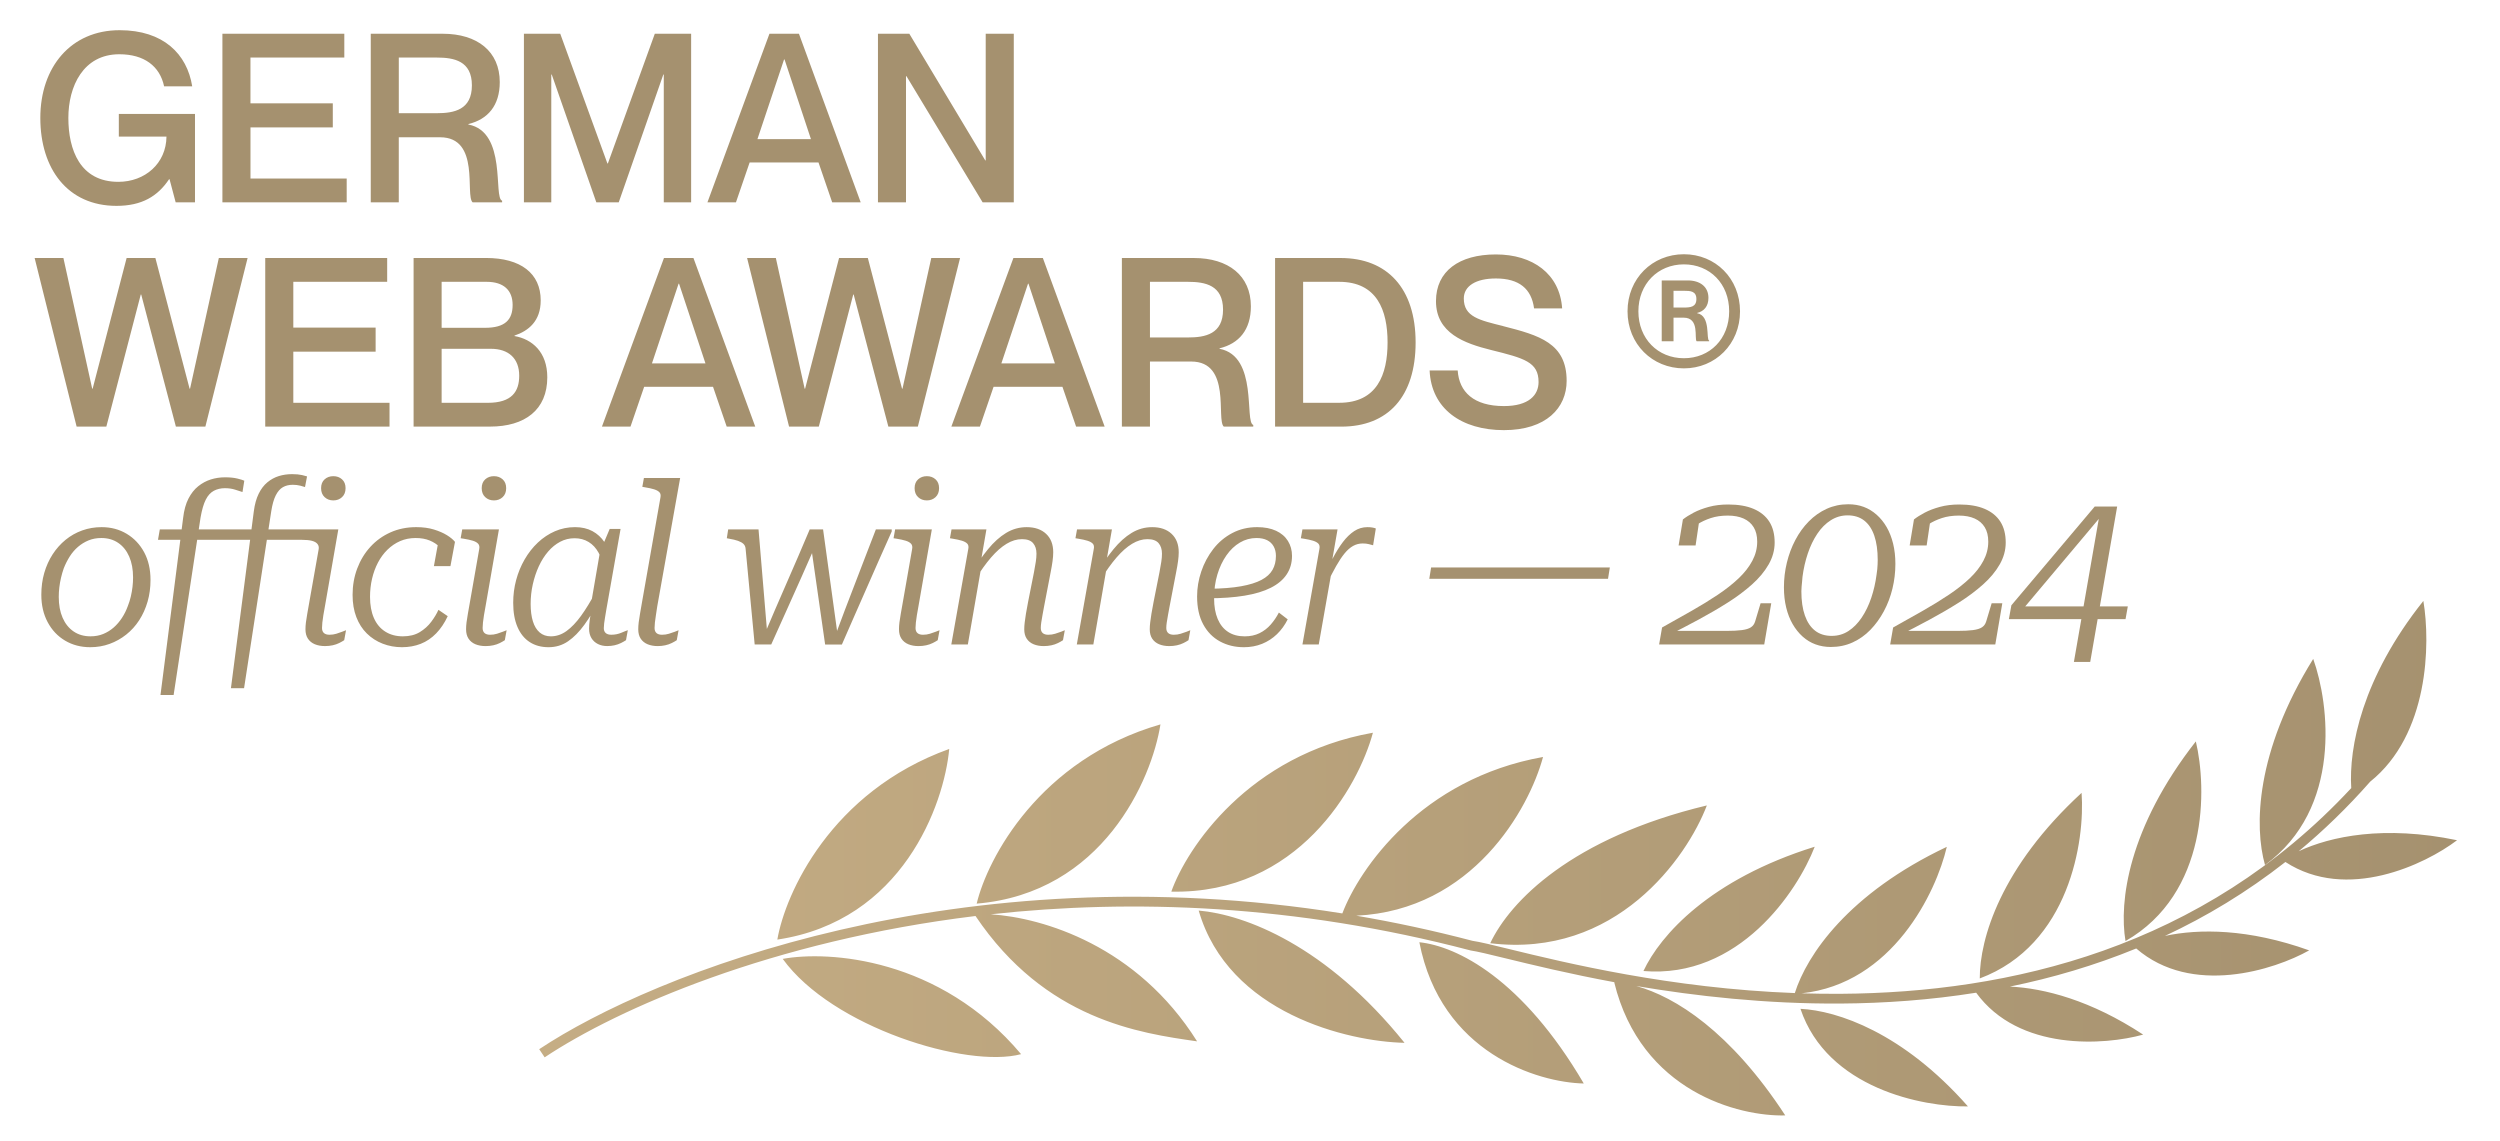
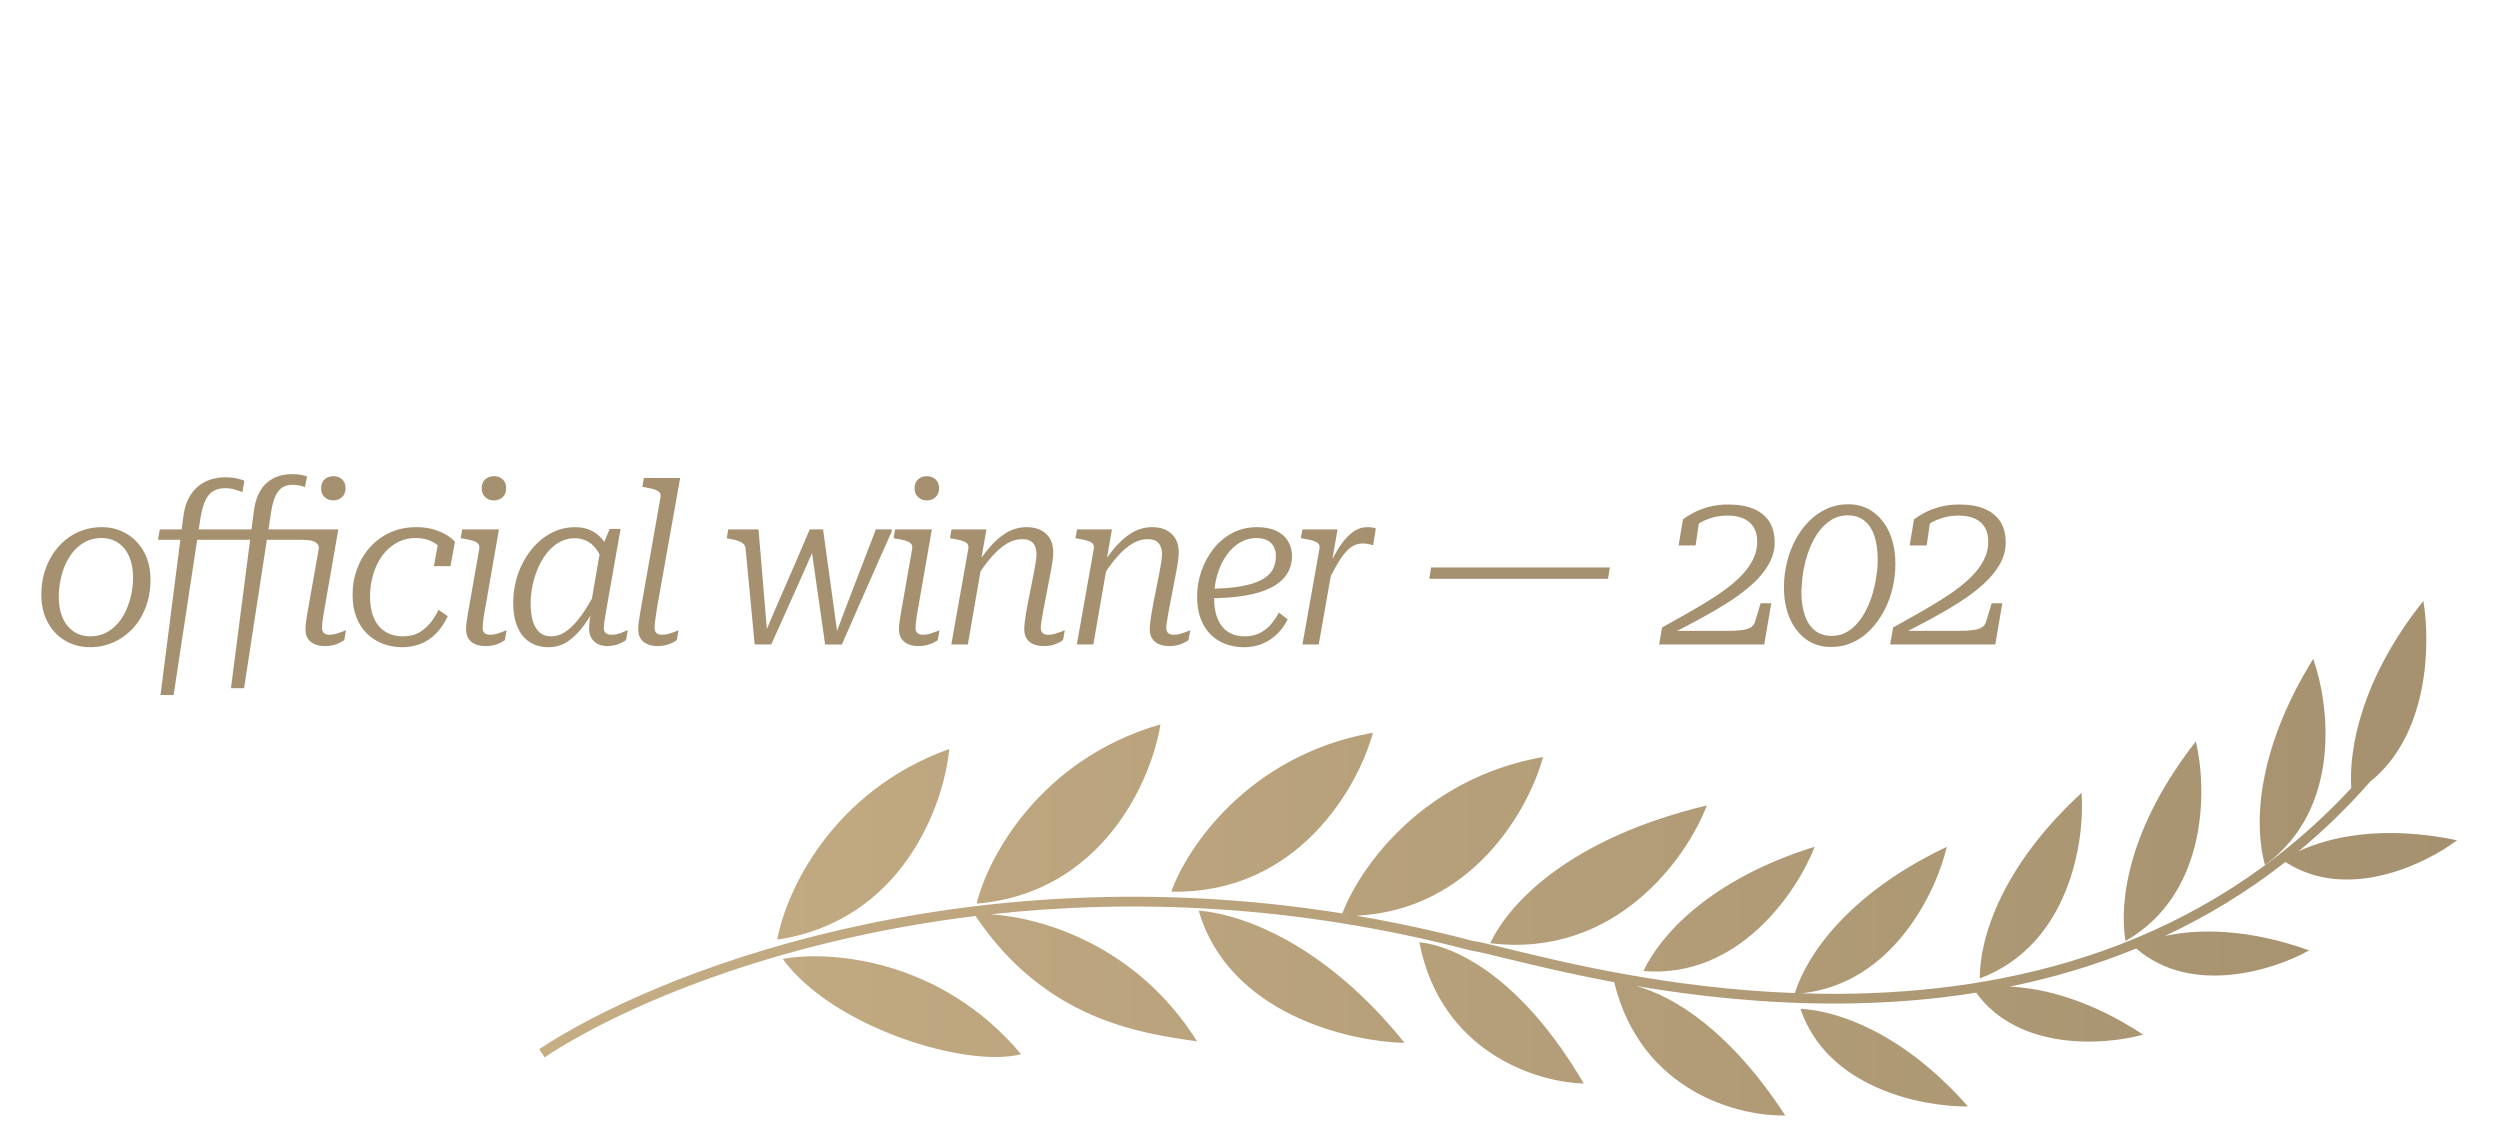
<svg xmlns="http://www.w3.org/2000/svg" id="gwa24" version="1.1" viewBox="0 0 4080.88 1862.78">
  <defs>
    <linearGradient id="goldgradient">
      <stop offset="0" stop-color="#c5ad84" />
      <stop offset="1" stop-color="#a5916f" />
    </linearGradient>
  </defs>
  <path id="ow" d="M67.45,971.05c0-12.82,1.6-24.78,4.81-35.87,3.2-11.09,7.77-21.2,13.68-30.32,5.92-9.12,12.94-17.01,21.08-23.67,8.14-6.66,17.19-11.77,27.18-15.35,9.98-3.57,20.52-5.36,31.62-5.36,15.28,0,28.96,3.64,41.05,10.91,12.08,7.27,21.57,17.32,28.47,30.14,6.9,12.82,10.35,27.86,10.35,45.11,0,12.57-1.61,24.41-4.81,35.5-3.21,11.09-7.77,21.21-13.68,30.32-5.92,9.12-13.01,16.95-21.26,23.48-8.26,6.54-17.32,11.59-27.18,15.16-9.86,3.57-20.34,5.36-31.43,5.36-15.29,0-28.97-3.58-41.05-10.72-12.08-7.15-21.57-17.2-28.47-30.14-6.9-12.94-10.35-27.79-10.35-44.56ZM208.71,989.17c1.97-4.93,3.57-10.04,4.81-15.35,1.23-5.3,2.16-10.54,2.77-15.72.61-5.18.92-10.35.92-15.53,0-13.06-2.1-24.41-6.29-34.02-4.19-9.61-10.17-17.07-17.94-22.37-7.77-5.3-16.95-7.95-27.55-7.95-7.64,0-14.61,1.29-20.89,3.88-6.29,2.59-12.02,6.1-17.2,10.54-5.18,4.44-9.68,9.68-13.5,15.72-3.82,6.04-7.09,12.51-9.8,19.41-1.73,4.93-3.21,10.05-4.44,15.35-1.24,5.3-2.16,10.54-2.77,15.72-.62,5.18-.92,10.35-.92,15.53,0,13.07,2.09,24.41,6.29,34.02,4.19,9.61,10.17,17.07,17.94,22.37,7.77,5.3,16.95,7.95,27.55,7.95,7.64,0,14.61-1.29,20.89-3.88,6.29-2.59,11.95-6.1,17.01-10.54,5.05-4.44,9.55-9.67,13.5-15.72,3.94-6.04,7.15-12.51,9.61-19.41ZM260.85,864.18h131.27l-2.96,17.01h-131.27l2.96-17.01ZM367.35,796.88c-6.9,0-13.01,1.42-18.3,4.25-5.3,2.84-9.68,7.64-13.13,14.42-3.46,6.78-6.29,16.46-8.51,29.03l-44,289.91h-21.45l36.98-289.17c1.48-12.57,4.37-23.05,8.69-31.43,4.31-8.38,9.61-15.1,15.9-20.15,6.29-5.05,13.13-8.75,20.52-11.09,7.4-2.34,15.16-3.51,23.3-3.51s14.61.68,20.15,2.03c5.55,1.36,9.3,2.53,11.28,3.51l-2.96,18.49c-2.96-.98-6.97-2.28-12.02-3.88-5.06-1.6-10.54-2.4-16.46-2.4ZM530.43,1054.62c-6.17,0-11.65-.99-16.46-2.96-4.81-1.97-8.57-4.99-11.28-9.06-2.72-4.07-4.07-9.18-4.07-15.35,0-3.45.24-7.21.74-11.28.49-4.07,1.23-8.81,2.22-14.24.98-5.42,2.09-11.71,3.33-18.86l15.16-85.79c.74-3.45.19-6.41-1.66-8.88-1.85-2.46-4.87-4.25-9.06-5.36-4.19-1.11-9.74-1.66-16.64-1.66h-120.92l2.59-17.01h177.87l-21.82,125.36c-.99,5.18-1.85,10.05-2.59,14.61-.74,4.56-1.29,8.57-1.66,12.02-.37,3.46-.55,6.41-.55,8.88,0,3.7,1.05,6.47,3.14,8.32,2.09,1.85,5.11,2.77,9.06,2.77s7.7-.55,11.28-1.66c3.57-1.11,6.78-2.22,9.61-3.33,2.83-1.11,4.86-1.91,6.1-2.4l-2.96,16.27c-2.22,1.48-4.93,3.02-8.14,4.62-3.21,1.61-6.78,2.83-10.72,3.7-3.95.86-8.14,1.29-12.57,1.29ZM376.96,1123.4l37.35-288.8c1.48-11.34,4.13-20.89,7.95-28.66,3.82-7.76,8.56-13.99,14.24-18.67,5.67-4.68,11.89-8.07,18.67-10.17,6.78-2.09,13.99-3.14,21.63-3.14,6.41,0,11.77.5,16.09,1.48,4.31.99,7.08,1.73,8.32,2.22l-3.33,17.38c-1.24-.49-3.76-1.23-7.58-2.22-3.83-.98-7.95-1.48-12.39-1.48-6.17,0-11.53,1.29-16.09,3.88-4.56,2.59-8.45,7.03-11.65,13.31-3.21,6.29-5.67,14.98-7.4,26.07l-44.37,288.8h-21.45ZM544.11,816.85c-5.67,0-10.42-1.79-14.24-5.36-3.82-3.57-5.73-8.44-5.73-14.61s1.91-10.97,5.73-14.42c3.82-3.45,8.56-5.18,14.24-5.18s10.41,1.73,14.24,5.18c3.82,3.46,5.73,8.26,5.73,14.42s-1.91,11.04-5.73,14.61c-3.82,3.58-8.57,5.36-14.24,5.36ZM657.63,1038.72c10.85,0,20.03-2.28,27.55-6.84,7.52-4.56,13.8-10.23,18.86-17.01,5.05-6.78,8.93-13.25,11.65-19.41l15.16,10.35c-5.18,11.09-11.46,20.47-18.86,28.1-7.4,7.64-15.78,13.31-25.15,17.01-9.37,3.7-19.6,5.55-30.69,5.55s-21.58-1.91-31.43-5.73c-9.86-3.82-18.49-9.37-25.89-16.64-7.4-7.27-13.13-16.21-17.19-26.81-4.07-10.6-6.1-22.68-6.1-36.24,0-15.28,2.52-29.64,7.58-43.08,5.05-13.43,12.2-25.2,21.45-35.31,9.24-10.11,20.21-17.99,32.91-23.67,12.69-5.67,26.68-8.5,41.97-8.5,10.85,0,20.46,1.29,28.84,3.88,8.38,2.59,15.47,5.67,21.26,9.25,5.79,3.58,10.17,7.21,13.13,10.91l-7.4,39.57h-26.99l6.66-36.61c2.96.25,5.36,1.11,7.21,2.59,1.85,1.48,3.33,3.27,4.44,5.36,1.11,2.1,1.72,4.25,1.85,6.47.12,2.22-.31,4.32-1.29,6.29-1.98-5.67-5.12-10.72-9.43-15.16-4.32-4.44-9.74-8.01-16.27-10.72-6.54-2.71-14.24-4.07-23.11-4.07s-17.51,1.66-25.15,4.99c-7.64,3.33-14.55,8.01-20.71,14.05-6.17,6.04-11.34,13.07-15.53,21.08-4.19,8.01-7.4,16.77-9.61,26.25-2.22,9.49-3.33,19.41-3.33,29.77,0,13.31,2.09,24.78,6.29,34.39,4.19,9.61,10.35,17.01,18.49,22.19,8.14,5.18,17.75,7.77,28.84,7.77ZM760.8,1027.26c0-3.45.24-7.21.74-11.28.49-4.07,1.23-8.81,2.22-14.24.98-5.42,2.09-11.71,3.33-18.86l15.16-86.53c.74-3.7.18-6.59-1.66-8.69-1.85-2.09-4.75-3.76-8.69-4.99-3.95-1.23-9-2.34-15.16-3.33l-4.81-.74,2.59-14.42h59.91l-21.82,125.36c-.99,5.18-1.85,10.05-2.59,14.61-.74,4.56-1.29,8.57-1.66,12.02-.37,3.46-.55,6.41-.55,8.88,0,3.7,1.05,6.47,3.14,8.32,2.09,1.85,5.11,2.77,9.06,2.77s7.7-.55,11.28-1.66c3.57-1.11,6.78-2.22,9.61-3.33,2.83-1.11,4.87-1.91,6.1-2.4l-2.96,16.27c-2.22,1.48-4.93,3.02-8.14,4.62-3.21,1.61-6.78,2.83-10.72,3.7-3.95.86-8.14,1.29-12.57,1.29-6.17,0-11.65-.99-16.46-2.96-4.81-1.97-8.57-4.99-11.28-9.06-2.72-4.07-4.07-9.18-4.07-15.35ZM786.31,796.88c0-6.16,1.91-10.97,5.73-14.42,3.82-3.45,8.56-5.18,14.24-5.18s10.41,1.73,14.24,5.18c3.82,3.46,5.73,8.26,5.73,14.42s-1.91,11.04-5.73,14.61c-3.83,3.58-8.57,5.36-14.24,5.36s-10.42-1.79-14.24-5.36c-3.83-3.57-5.73-8.44-5.73-14.61ZM997.83,912.25l-12.94,17.75c-.99-10.85-3.58-20.09-7.77-27.73-4.19-7.64-9.61-13.5-16.27-17.57-6.66-4.07-14.3-6.1-22.93-6.1s-16.21,1.91-23.48,5.73c-7.27,3.83-13.87,9.19-19.78,16.09-5.92,6.9-10.97,14.92-15.16,24.04-4.19,9.12-7.46,18.92-9.8,29.4-2.35,10.48-3.51,21.14-3.51,31.99s1.23,20.59,3.7,28.47c2.46,7.89,6.16,13.93,11.09,18.12,4.93,4.19,10.97,6.29,18.12,6.29,9.12,0,17.69-2.89,25.7-8.69,8.01-5.79,15.9-14.05,23.67-24.78,7.77-10.72,15.72-23.72,23.85-39.01l7.03,11.09c-8.38,16.52-16.83,30.63-25.33,42.34-8.5,11.71-17.44,20.77-26.81,27.18-9.37,6.41-19.97,9.61-31.8,9.61s-22.07-2.77-30.69-8.32c-8.63-5.55-15.29-13.74-19.97-24.59-4.69-10.84-7.03-24.04-7.03-39.57,0-12.82,1.6-25.2,4.81-37.16,3.2-11.96,7.82-23.17,13.87-33.65,6.04-10.47,13.25-19.66,21.63-27.55,8.38-7.89,17.69-14.05,27.92-18.49,10.23-4.44,21.14-6.66,32.73-6.66,10.85,0,20.27,2.16,28.29,6.47,8.01,4.32,14.61,10.35,19.78,18.12,5.18,7.77,8.88,16.83,11.09,27.18ZM1012.99,863.44l-23.3,132.01c-.74,4.44-1.42,8.5-2.03,12.2-.62,3.7-1.11,7.03-1.48,9.98-.37,2.96-.55,5.55-.55,7.77,0,3.46,1.05,6.1,3.14,7.95,2.09,1.85,5.11,2.77,9.06,2.77,5.92,0,11.46-1.11,16.64-3.33,5.18-2.22,8.63-3.57,10.35-4.07l-2.96,16.27c-2.22,1.48-4.93,3.02-8.14,4.62-3.21,1.61-6.72,2.83-10.54,3.7-3.82.86-7.83,1.29-12.02,1.29-5.67,0-10.72-1.11-15.16-3.33s-7.95-5.42-10.54-9.62c-2.59-4.19-3.88-9.37-3.88-15.53,0-4.19.37-9,1.11-14.42.74-5.42,1.72-11.58,2.96-18.49l-3.33,6.66,17.75-103.17,2.22-2.59,12.94-30.69h17.75ZM1078.07,812.04c.74-3.7.19-6.53-1.66-8.5-1.85-1.97-4.75-3.57-8.69-4.81-3.95-1.23-9-2.34-15.16-3.33l-4.07-.74,2.59-14.42h59.17l-37.35,209.3c-.74,5.18-1.48,10.05-2.22,14.61-.74,4.56-1.29,8.57-1.66,12.02-.37,3.46-.55,6.41-.55,8.88,0,3.7,1.05,6.47,3.14,8.32,2.09,1.85,5.11,2.77,9.06,2.77s7.7-.55,11.28-1.66c3.57-1.11,6.84-2.22,9.8-3.33,2.96-1.11,4.93-1.91,5.92-2.4l-2.96,16.27c-2.22,1.48-4.93,3.02-8.14,4.62-3.21,1.61-6.78,2.83-10.72,3.7-3.95.86-8.01,1.29-12.2,1.29-6.17,0-11.65-.99-16.46-2.96-4.81-1.97-8.57-4.99-11.28-9.06-2.72-4.07-4.07-9.18-4.07-15.35,0-3.45.24-7.27.74-11.46.49-4.19,1.23-9,2.22-14.42.98-5.42,2.09-11.83,3.33-19.23l29.95-170.1ZM1258.89,1052.03h-26.99l-14.79-156.05c-.25-3.45-1.42-6.16-3.51-8.14-2.1-1.97-5.06-3.63-8.88-4.99-3.82-1.35-8.69-2.52-14.61-3.51l-3.7-.74,2.22-14.42h49.55l14.79,176.76-6.66-1.48c6.16-14.54,12.39-29.15,18.67-43.82,6.29-14.66,12.63-29.27,19.04-43.82,6.41-14.54,12.76-29.15,19.04-43.82,6.29-14.66,12.51-29.27,18.67-43.82h21.82l24.41,177.13-5.18-1.85c5.42-14.79,10.91-29.46,16.46-44,5.55-14.54,11.15-29.15,16.83-43.82,5.67-14.66,11.28-29.27,16.83-43.82,5.55-14.54,11.15-29.09,16.83-43.63h25.89v3.33c-6.9,15.29-13.75,30.63-20.52,46.04-6.78,15.41-13.56,30.82-20.34,46.22-6.78,15.41-13.56,30.82-20.34,46.22-6.78,15.41-13.5,30.76-20.15,46.04h-27.36l-22.93-160.12,8.51-4.81c-7.89,18.25-15.96,36.55-24.22,54.91-8.26,18.37-16.46,36.67-24.59,54.91-8.14,18.25-16.4,36.61-24.78,55.1ZM1467.45,1027.26c0-3.45.24-7.21.74-11.28.49-4.07,1.23-8.81,2.22-14.24.98-5.42,2.09-11.71,3.33-18.86l15.16-86.53c.74-3.7.18-6.59-1.66-8.69-1.85-2.09-4.75-3.76-8.69-4.99-3.95-1.23-9-2.34-15.16-3.33l-4.81-.74,2.59-14.42h59.91l-21.82,125.36c-.99,5.18-1.85,10.05-2.59,14.61-.74,4.56-1.29,8.57-1.66,12.02-.37,3.46-.55,6.41-.55,8.88,0,3.7,1.05,6.47,3.14,8.32,2.09,1.85,5.11,2.77,9.06,2.77s7.7-.55,11.28-1.66c3.57-1.11,6.78-2.22,9.61-3.33,2.83-1.11,4.87-1.91,6.1-2.4l-2.96,16.27c-2.22,1.48-4.93,3.02-8.14,4.62-3.21,1.61-6.78,2.83-10.72,3.7-3.95.86-8.14,1.29-12.57,1.29-6.17,0-11.65-.99-16.46-2.96-4.81-1.97-8.57-4.99-11.28-9.06-2.72-4.07-4.07-9.18-4.07-15.35ZM1492.96,796.88c0-6.16,1.91-10.97,5.73-14.42,3.82-3.45,8.56-5.18,14.24-5.18s10.41,1.73,14.24,5.18c3.82,3.46,5.73,8.26,5.73,14.42s-1.91,11.04-5.73,14.61c-3.83,3.58-8.57,5.36-14.24,5.36s-10.42-1.79-14.24-5.36c-3.83-3.57-5.73-8.44-5.73-14.61ZM1580.6,895.98c.74-3.7.18-6.53-1.66-8.51-1.85-1.97-4.75-3.57-8.69-4.81-3.95-1.23-9-2.34-15.16-3.33l-4.44-.74,2.59-14.42h56.95l-8.88,51.4,1.48,4.07-22.93,132.38h-26.99l27.73-156.05ZM1701.7,1004.15c-.87,4.56-1.54,8.57-2.03,12.02-.5,3.46-.74,6.41-.74,8.88,0,3.7,1.05,6.47,3.14,8.32,2.09,1.85,5.11,2.77,9.06,2.77s7.7-.55,11.28-1.66c3.57-1.11,6.84-2.22,9.8-3.33,2.96-1.11,4.93-1.91,5.92-2.4l-2.96,16.27c-2.22,1.48-4.93,3.02-8.14,4.62-3.21,1.61-6.78,2.83-10.72,3.7-3.95.86-8.14,1.29-12.57,1.29-6.17,0-11.65-.99-16.46-2.96-4.81-1.97-8.57-4.99-11.28-9.06-2.72-4.07-4.07-9.18-4.07-15.35,0-3.45.24-7.21.74-11.28.49-4.07,1.17-8.81,2.03-14.24.86-5.42,2.03-11.83,3.51-19.23l9.61-48.44c1.23-6.66,2.22-12.32,2.96-17.01.74-4.68,1.11-9.12,1.11-13.31,0-7.15-1.85-12.88-5.55-17.2-3.7-4.31-9.74-6.47-18.12-6.47s-16.77,2.53-25.15,7.58c-8.38,5.06-16.83,12.51-25.33,22.37-8.51,9.86-17.07,21.82-25.7,35.87l-7.03-9.61c9.12-15.03,18.36-28.29,27.73-39.75,9.37-11.46,19.23-20.34,29.58-26.62s21.57-9.43,33.65-9.43c13.31,0,23.85,3.64,31.62,10.91,7.77,7.27,11.65,17.32,11.65,30.14,0,4.19-.37,9-1.11,14.42-.74,5.43-1.73,11.22-2.96,17.38l-10.72,55.84c-.99,5.43-1.91,10.42-2.77,14.98ZM1785.46,895.98c.74-3.7.18-6.53-1.66-8.51-1.85-1.97-4.75-3.57-8.69-4.81-3.95-1.23-9-2.34-15.16-3.33l-4.44-.74,2.59-14.42h56.95l-8.88,51.4,1.48,4.07-22.93,132.38h-26.99l27.73-156.05ZM1906.56,1004.15c-.87,4.56-1.54,8.57-2.03,12.02-.5,3.46-.74,6.41-.74,8.88,0,3.7,1.05,6.47,3.14,8.32,2.09,1.85,5.11,2.77,9.06,2.77s7.7-.55,11.28-1.66c3.57-1.11,6.84-2.22,9.8-3.33,2.96-1.11,4.93-1.91,5.92-2.4l-2.96,16.27c-2.22,1.48-4.93,3.02-8.14,4.62-3.21,1.61-6.78,2.83-10.72,3.7-3.95.86-8.14,1.29-12.57,1.29-6.17,0-11.65-.99-16.46-2.96-4.81-1.97-8.57-4.99-11.28-9.06-2.72-4.07-4.07-9.18-4.07-15.35,0-3.45.24-7.21.74-11.28.49-4.07,1.17-8.81,2.03-14.24.86-5.42,2.03-11.83,3.51-19.23l9.61-48.44c1.23-6.66,2.22-12.32,2.96-17.01.74-4.68,1.11-9.12,1.11-13.31,0-7.15-1.85-12.88-5.55-17.2-3.7-4.31-9.74-6.47-18.12-6.47s-16.77,2.53-25.15,7.58c-8.38,5.06-16.83,12.51-25.33,22.37-8.51,9.86-17.07,21.82-25.7,35.87l-7.03-9.61c9.12-15.03,18.36-28.29,27.73-39.75,9.37-11.46,19.23-20.34,29.58-26.62s21.57-9.43,33.65-9.43c13.31,0,23.85,3.64,31.62,10.91,7.77,7.27,11.65,17.32,11.65,30.14,0,4.19-.37,9-1.11,14.42-.74,5.43-1.73,11.22-2.96,17.38l-10.72,55.84c-.99,5.43-1.91,10.42-2.77,14.98ZM2030.25,1056.47c-14.3,0-27.24-3.14-38.83-9.43-11.59-6.29-20.71-15.59-27.36-27.92-6.66-12.32-9.98-27.49-9.98-45.48,0-13.8,2.28-27.42,6.84-40.86,4.56-13.43,11.09-25.64,19.6-36.61,8.5-10.97,18.86-19.66,31.06-26.07,12.2-6.41,25.7-9.61,40.49-9.61,12.08,0,22.37,1.98,30.88,5.92,8.51,3.95,14.98,9.49,19.41,16.64,4.44,7.15,6.66,15.29,6.66,24.41,0,11.34-2.9,21.39-8.69,30.14-5.79,8.75-14.42,16.03-25.88,21.82-11.46,5.8-25.76,10.11-42.9,12.94-17.14,2.84-37.04,4.25-59.72,4.25l2.96-15.53c20.21-.24,37.22-1.6,51.03-4.07,13.8-2.46,24.9-5.92,33.28-10.35,8.38-4.44,14.42-9.92,18.12-16.46,3.7-6.53,5.55-14.11,5.55-22.74,0-5.92-1.24-11.09-3.7-15.53-2.47-4.44-6.04-7.82-10.72-10.17-4.69-2.34-10.48-3.51-17.38-3.51-9.61,0-18.62,2.47-26.99,7.4-8.38,4.93-15.72,11.9-22,20.89-6.29,9-11.22,19.41-14.79,31.25-3.58,11.83-5.36,24.78-5.36,38.83,0,13.31,1.97,24.59,5.92,33.84,3.94,9.24,9.61,16.27,17.01,21.08,7.39,4.81,16.39,7.21,26.99,7.21,9.12,0,17.2-1.72,24.22-5.18,7.03-3.45,13.13-8.14,18.3-14.05,5.18-5.92,9.62-12.45,13.31-19.6l14.42,11.09c-4.69,9.37-10.54,17.44-17.56,24.22-7.03,6.78-15.1,12.02-24.22,15.72-9.12,3.7-19.11,5.55-29.95,5.55ZM2153.76,895.98c.74-3.7.18-6.53-1.66-8.51-1.85-1.97-4.75-3.57-8.69-4.81-3.95-1.23-9-2.34-15.16-3.33l-4.81-.74,2.59-14.42h57.32l-9.98,57.32,2.59-1.85-23.3,132.38h-26.62l27.73-156.05ZM2241.4,890.07c-1.98-.49-4.32-1.11-7.03-1.85-2.72-.74-6.04-1.11-9.98-1.11-5.67,0-10.91,1.36-15.72,4.07-4.81,2.72-9.43,6.78-13.87,12.2-4.44,5.43-9,12.27-13.68,20.52-4.69,8.26-9.74,18.06-15.16,29.4l-6.66-8.13c5.42-12.08,10.78-23.23,16.08-33.47,5.3-10.23,10.85-19.17,16.64-26.81,5.79-7.64,11.96-13.62,18.49-17.93,6.53-4.31,13.74-6.47,21.63-6.47,3.45,0,6.34.25,8.69.74,2.34.5,4,.99,4.99,1.48l-4.44,27.36ZM2336.06,926.31h291.76l-2.96,18.49h-291.76l2.96-18.49Z" style="fill: #a5916f;" />
  <g id="y">
    <path d="M2713.06,1024.3c16.76-9.37,32.85-18.43,48.26-27.18,15.4-8.75,29.64-17.5,42.71-26.25,13.06-8.75,24.41-17.69,34.02-26.81,9.62-9.12,17.07-18.67,22.37-28.66,5.3-9.98,7.95-20.4,7.95-31.25,0-9.37-1.91-17.19-5.73-23.48-3.82-6.29-9.31-11.03-16.46-14.24-7.15-3.2-15.78-4.81-25.88-4.81s-19.6,1.36-27.73,4.07c-8.14,2.71-15.16,5.98-21.08,9.8-5.92,3.83-10.72,7.46-14.42,10.91.74-2.22,1.6-4.44,2.59-6.66.98-2.22,2.16-4.19,3.51-5.92,1.35-1.72,2.96-3.14,4.81-4.25s3.88-1.66,6.1-1.66l-6.29,42.53h-27.73l7.03-42.53c4.68-3.7,10.54-7.4,17.57-11.09,7.03-3.7,15.28-6.84,24.78-9.43,9.49-2.59,20.03-3.88,31.62-3.88,16.51,0,30.38,2.4,41.6,7.21,11.21,4.81,19.72,11.78,25.52,20.89,5.79,9.12,8.69,20.47,8.69,34.02,0,12.33-3.27,24.22-9.8,35.68-6.54,11.46-15.59,22.37-27.18,32.73-11.59,10.35-24.78,20.22-39.57,29.58-14.79,9.37-30.63,18.62-47.52,27.73-16.89,9.12-33.71,17.88-50.48,26.25v-7.77h95.78c10.35,0,18.79-.43,25.33-1.29,6.53-.86,11.46-2.4,14.79-4.62s5.6-5.42,6.84-9.62l8.88-29.58h17.38l-11.46,67.3h-171.58l4.81-27.73Z" style="fill: #a5916f;" />
    <path d="M2988.55,1056.1c-8.88,0-17.2-1.42-24.96-4.25s-14.79-7.08-21.08-12.76c-6.29-5.67-11.71-12.45-16.27-20.34-4.56-7.89-8.08-16.88-10.54-26.99-2.47-10.11-3.7-21.08-3.7-32.91,0-13.8,1.6-27.3,4.81-40.49,3.2-13.19,7.82-25.52,13.87-36.98,6.04-11.46,13.37-21.57,22-30.32,8.63-8.75,18.36-15.59,29.21-20.52,10.84-4.93,22.56-7.4,35.13-7.4,9.12,0,17.5,1.42,25.15,4.25,7.64,2.84,14.66,7.09,21.08,12.76,6.41,5.67,11.89,12.45,16.46,20.34,4.56,7.89,8.07,16.89,10.54,26.99,2.46,10.11,3.7,21.08,3.7,32.91,0,13.81-1.61,27.31-4.81,40.49-3.21,13.19-7.89,25.52-14.05,36.98-6.17,11.46-13.5,21.58-22,30.32-8.5,8.75-18.18,15.59-29.03,20.52-10.85,4.93-22.68,7.4-35.5,7.4ZM2990.03,1037.98c10.11,0,19.23-2.65,27.36-7.95,8.14-5.3,15.35-12.63,21.63-22,6.29-9.37,11.46-20.09,15.53-32.17,4.07-12.08,6.96-24.78,8.69-38.09.49-2.96.86-5.79,1.11-8.5.24-2.71.43-5.36.55-7.95.12-2.59.19-4.99.19-7.21,0-15.53-1.85-28.72-5.55-39.57-3.7-10.84-9.19-19.1-16.46-24.78-7.27-5.67-16.33-8.5-27.18-8.5-9.86,0-18.99,2.65-27.36,7.95-8.38,5.3-15.72,12.64-22,22-6.29,9.37-11.46,20.1-15.53,32.17-4.07,12.08-6.97,24.78-8.69,38.09-.25,2.96-.5,5.79-.74,8.5-.25,2.72-.5,5.3-.74,7.77-.25,2.47-.37,4.93-.37,7.4,0,15.53,1.91,28.72,5.73,39.57,3.82,10.85,9.37,19.11,16.64,24.78,7.27,5.67,16.33,8.5,27.18,8.5Z" style="fill: #a5916f;" />
    <path d="M3090.24,1024.3c16.76-9.37,32.85-18.43,48.26-27.18,15.4-8.75,29.64-17.5,42.71-26.25,13.06-8.75,24.41-17.69,34.02-26.81,9.61-9.12,17.07-18.67,22.37-28.66,5.3-9.98,7.95-20.4,7.95-31.25,0-9.37-1.91-17.19-5.73-23.48-3.83-6.29-9.31-11.03-16.46-14.24-7.15-3.2-15.78-4.81-25.88-4.81s-19.6,1.36-27.73,4.07c-8.13,2.71-15.16,5.98-21.08,9.8-5.92,3.83-10.72,7.46-14.42,10.91.74-2.22,1.6-4.44,2.59-6.66.98-2.22,2.16-4.19,3.51-5.92,1.35-1.72,2.96-3.14,4.81-4.25,1.85-1.11,3.88-1.66,6.1-1.66l-6.29,42.53h-27.73l7.03-42.53c4.68-3.7,10.54-7.4,17.56-11.09,7.03-3.7,15.28-6.84,24.78-9.43,9.49-2.59,20.03-3.88,31.62-3.88,16.51,0,30.38,2.4,41.6,7.21,11.21,4.81,19.72,11.78,25.52,20.89,5.79,9.12,8.69,20.47,8.69,34.02,0,12.33-3.27,24.22-9.8,35.68-6.54,11.46-15.59,22.37-27.18,32.73-11.59,10.35-24.78,20.22-39.57,29.58-14.79,9.37-30.63,18.62-47.52,27.73-16.89,9.12-33.71,17.88-50.48,26.25v-7.77h95.77c10.35,0,18.8-.43,25.33-1.29,6.53-.86,11.46-2.4,14.79-4.62s5.6-5.42,6.84-9.62l8.88-29.58h17.38l-11.46,67.3h-171.58l4.81-27.73Z" style="fill: #a5916f;" />
-     <path d="M3279.2,1010.62l4.07-22.56,136.08-161.23h21.08l-7.77,12.2-138.3,164.55-1.85-13.68h180.83l-3.7,20.71h-190.44ZM3411.95,1080.51h-26.62l42.53-244.43,3.7-9.24h24.41l-44,253.67Z" style="fill: #a5916f;" />
  </g>
-   <path id="gwa" d="M267.87,140.9c-6.91-32.72-32.31-52.34-73.13-52.34-58.89,0-83.16,52.34-83.16,103.95s18.85,104.31,81.62,104.31c43.48,0,78.14-30.01,78.55-73.89h-77.78v-36.97h124.33v144.35h-31.55l-9.99-37.74h-.77c-18.48,27.7-44.25,43.48-85.83,43.48-79.68,0-124.33-60.43-124.33-143.58S115.88,49.29,195.2,49.29c71.59,0,110.1,38.87,118.55,91.61h-45.87,0ZM408.88,168.65h134.36v39.27h-134.36v83.52h157.05v38.87h-202.88V55.08h198.99v38.87h-153.21v74.66h.05v.05ZM605.21,330.32V55.08h117.42c56.58,0,93.15,28.88,93.15,78.91,0,38.51-19.61,60.83-51.21,68.52v.77c63.5,11.93,40.4,119.72,55.05,124.33v2.71h-48.13c-12.7-11.52,13.11-106.25-53.15-106.25h-67.39v106.25h-45.83.09ZM650.99,93.95v90.84h61.96c28.11,0,57.35-5.38,57.35-45.42s-29.24-45.42-57.35-45.42h-61.96ZM855.22,330.32V55.08h59.3l76.97,211.74h.77l76.61-211.74h59.3v275.24h-44.65V121.7h-.77l-72.76,208.62h-36.56l-72.76-208.62h-.77v208.62h-44.65ZM1336.1,265.23h-112.45l-22.33,65.08h-46.55l101.24-275.24h48.13l100.83,275.24h-46.55l-22.33-65.08h0ZM1236.4,227.14h87.36l-43.12-130.12h-.77l-43.48,130.12h0ZM1433.13,330.32V55.08h51.21l123.92,206.72h.77V55.08h45.83v275.24h-50.84l-124.33-205.95h-.77v205.95h-45.78ZM56.54,421.16h46.96l46.96,213.28h.77l55.45-213.28h46.96l55.82,213.28h.77l46.96-213.28h46.96l-68.92,275.24h-48.13l-56.58-215.58h-.77l-56.18,215.58h-48.49L56.54,421.16h0ZM478.79,534.73h134.36v39.27h-134.36v83.52h157.05v38.87h-202.88v-275.24h199.04v38.87h-153.21v74.66h0v.05ZM882.61,490.44c0,33.9-20.02,49.67-42.75,57.35v.77c28.88,5.02,53.51,26.17,53.51,67.34,0,53.15-36.56,80.45-93.51,80.45h-124.74v-275.24h118.19c56.58,0,89.31,25.04,89.31,69.28h0v.05ZM720.9,535.09h70.82c32.72,0,45.06-13.11,45.06-37.33s-15-37.74-42.35-37.74h-73.53v75.07h0ZM720.9,569.35v88.18h75.43c39.27,0,51.21-18.48,51.21-44.29,0-28.11-17.31-43.88-46.19-43.88h-80.45ZM1163.91,631.36h-112.4l-22.33,65.04h-46.6l101.24-275.24h48.13l100.88,275.24h-46.6l-22.33-65.04ZM1064.21,593.22h87.36l-43.12-130.12h-.77l-43.48,130.12h0ZM1219.5,421.16h46.96l47,213.28h.77l55.41-213.28h46.96l55.82,213.28h.77l46.96-213.28h47l-68.92,275.24h-48.13l-56.58-215.58h-.77l-56.18,215.58h-48.54l-68.52-275.24ZM1734.27,631.36h-112.4l-22.33,65.04h-46.6l101.28-275.24h48.09l100.88,275.24h-46.6l-22.33-65.04ZM1634.57,593.22h87.41l-43.12-130.12h-.77l-43.52,130.12h0ZM1831.3,696.4v-275.24h117.42c56.58,0,93.15,28.88,93.15,78.91,0,38.51-19.61,60.83-51.16,68.52v.77c63.5,11.93,40.4,119.72,55.05,124.33v2.71h-48.13c-12.7-11.52,13.06-106.25-53.15-106.25h-67.34v106.25h-45.83ZM1877.13,460.03v90.84h61.96c28.11,0,57.35-5.38,57.35-45.42s-29.24-45.42-57.35-45.42h-61.96ZM2081.37,696.4v-275.24h107.02c75.84,0,122.39,49.26,122.39,137.8s-45.01,137.44-121.26,137.44h-108.15ZM2127.15,460.03v197.46h58.89c61.6,0,78.96-45.83,78.96-98.53s-17.35-98.93-78.96-98.93h-58.89ZM2453.77,532.38c58.89,15,103.54,27.7,103.54,89.31,0,43.88-33.13,80.45-102.41,80.45s-118.55-35.03-121.26-97.4h45.83c2.3,35.03,26.17,58.12,75.43,58.12,40.81,0,56.58-18.08,56.58-39.27,0-32.72-23.46-38.87-77.74-52.34-43.12-10.76-89.71-27.34-89.71-79.68,0-48.9,37.74-76.24,97.8-76.24s104.31,31.59,108.15,88.13h-45.83c-4.2-31.95-24.22-48.9-62.32-48.9-32.72,0-52.38,12.34-52.38,32.72,0,30.01,25.81,35.43,64.31,45.01v.09h0ZM2748.72,601.31c-51.57,0-92.02-39.64-92.02-93.15s40.45-93.15,92.02-93.15,91.61,39.64,91.61,93.15-40.4,93.15-91.61,93.15h0ZM2748.72,584.76c42.35,0,73.89-31.55,73.89-76.61s-31.55-76.61-73.89-76.61-74.3,31.95-74.3,76.61,31.59,76.61,74.3,76.61ZM2712.51,557.06v-99.29h42.35c20.43,0,33.9,10.39,33.9,28.47,0,13.87-7.32,21.92-18.48,24.63v.36c22.73,4.25,14.24,43.12,19.61,44.65v1.18h-20.38c-4.25-4.25,5.38-38.51-21.15-38.51h-16.59v38.51h-19.25,0ZM2731.77,474.67v27.34h16.95c10.4,0,20.38-.77,20.38-13.87s-9.99-13.47-20.38-13.47h-16.95Z" style="fill: #a5916f;" />
  <path id="laurel" d="M3868.98,1275.95c-37.2,42.3-76.3,80-116.7,113.6,52.2-24.5,139.7-42.8,258.5-18-52,39.5-179.9,100.8-280.2,35.5-63,49.4-129,89.1-196.6,120.7,55.5-11.9,136-12,235.4,23.6-56.9,32-191.8,75.2-282.3-3.1-68.1,27.9-137.3,48.1-206.2,62.2,56.2,2.7,132.2,22.3,217.5,78.4-62.6,17.5-202.9,27.6-272.6-68.4-75.2,12-149.4,17.2-220.8,17.7-122.8.8-237.7-12.3-334-28.6,63.6,17.5,153.9,74.3,243.2,211.2-74.9,2.1-235.5-38.3-279.2-217.3.5,0,1,.1,1.5.1-74.8-13.8-136.5-28.9-179.2-39.3h0c-26.6-6.5-45.9-11.2-56.4-12.7l-.5-.1-.4-.1c-286.6-75.3-553-84.1-782.6-58.9,85.4,5.6,238.9,51.5,336.7,207.4-94.1-13.4-247.6-35.2-361.7-204.6-331.8,40.4-583.5,151-703.3,230.7l-8.9-13.3c187.2-124.4,687.4-321.4,1311-221.6,27.6-73,128.8-220,327.6-255.4-22.8,84.8-114.9,250-304.8,259.1,62.1,10.6,125.3,24.1,189.6,41,11.9,1.7,32.4,6.7,60.1,13.5,91.8,22.4,263.3,64.2,466.1,71.8,19.6-62.2,87.4-162.6,248.1-238.7-17.3,74.4-88.7,223.5-237.1,239.1,21.1.7,42.5.9,64.2.8,274.4-1.9,589.6-73.7,833.1-335.8-4.2-66.2,17.6-180,117.7-305.5,11.9,70.2,8.8,218.5-86.8,295ZM3697.28,1411.95c-17.7-62.5-15.7-184.3,78.7-336.4,26.4,73.7,47.7,244.3-78.7,336.4ZM1594.28,1475.05c17.6-73.7,102.3-235.4,300-292.6-14.3,90.3-94.3,275.3-300,292.6ZM1268.88,1533.75c12.9-74.7,87.1-241.5,280.6-311.2-8.4,91.1-76.4,280.8-280.6,311.2ZM1911.98,1455.45c25.3-71.4,126.5-223.4,329.1-259.4-23.7,88.3-122.7,263.9-329.1,259.4ZM2432.58,1539.65c32.4-68.5,133-172,353.6-224.9-32.5,85.4-148.7,250.1-353.6,224.9ZM2682.68,1585.05c27.5-58.8,108.7-149.7,279.6-202.9-28.3,73.1-123.8,216-279.6,202.9ZM3231.68,1597.15c-.2-64.9,34.4-181.7,166.2-302.9,5.7,78.1-19.7,248.1-166.2,302.9ZM3469.58,1536.15c-10.8-64,4.4-184.9,114.8-325.9,18.2,76.2,20.9,248.1-114.8,325.9ZM2938.98,1646.75c60.4,3,167.2,38.8,273.4,159.3-73,1.1-229.7-29.2-273.4-159.3ZM2316.88,1538.05c61.7,6.5,168.6,60.2,268.4,230.6-74.9-1.6-233.4-49.7-268.4-230.6ZM1956.68,1486.35c75.8,6.6,208.4,57.2,336,215.9-91.7-1.9-287.4-47.9-336-215.9ZM1277.68,1565.25c74.5-13.8,256.7-2,389.1,155.5-88.4,23.6-308.4-43.9-389.1-155.5Z" style="fill: url(#goldgradient)" />
</svg>